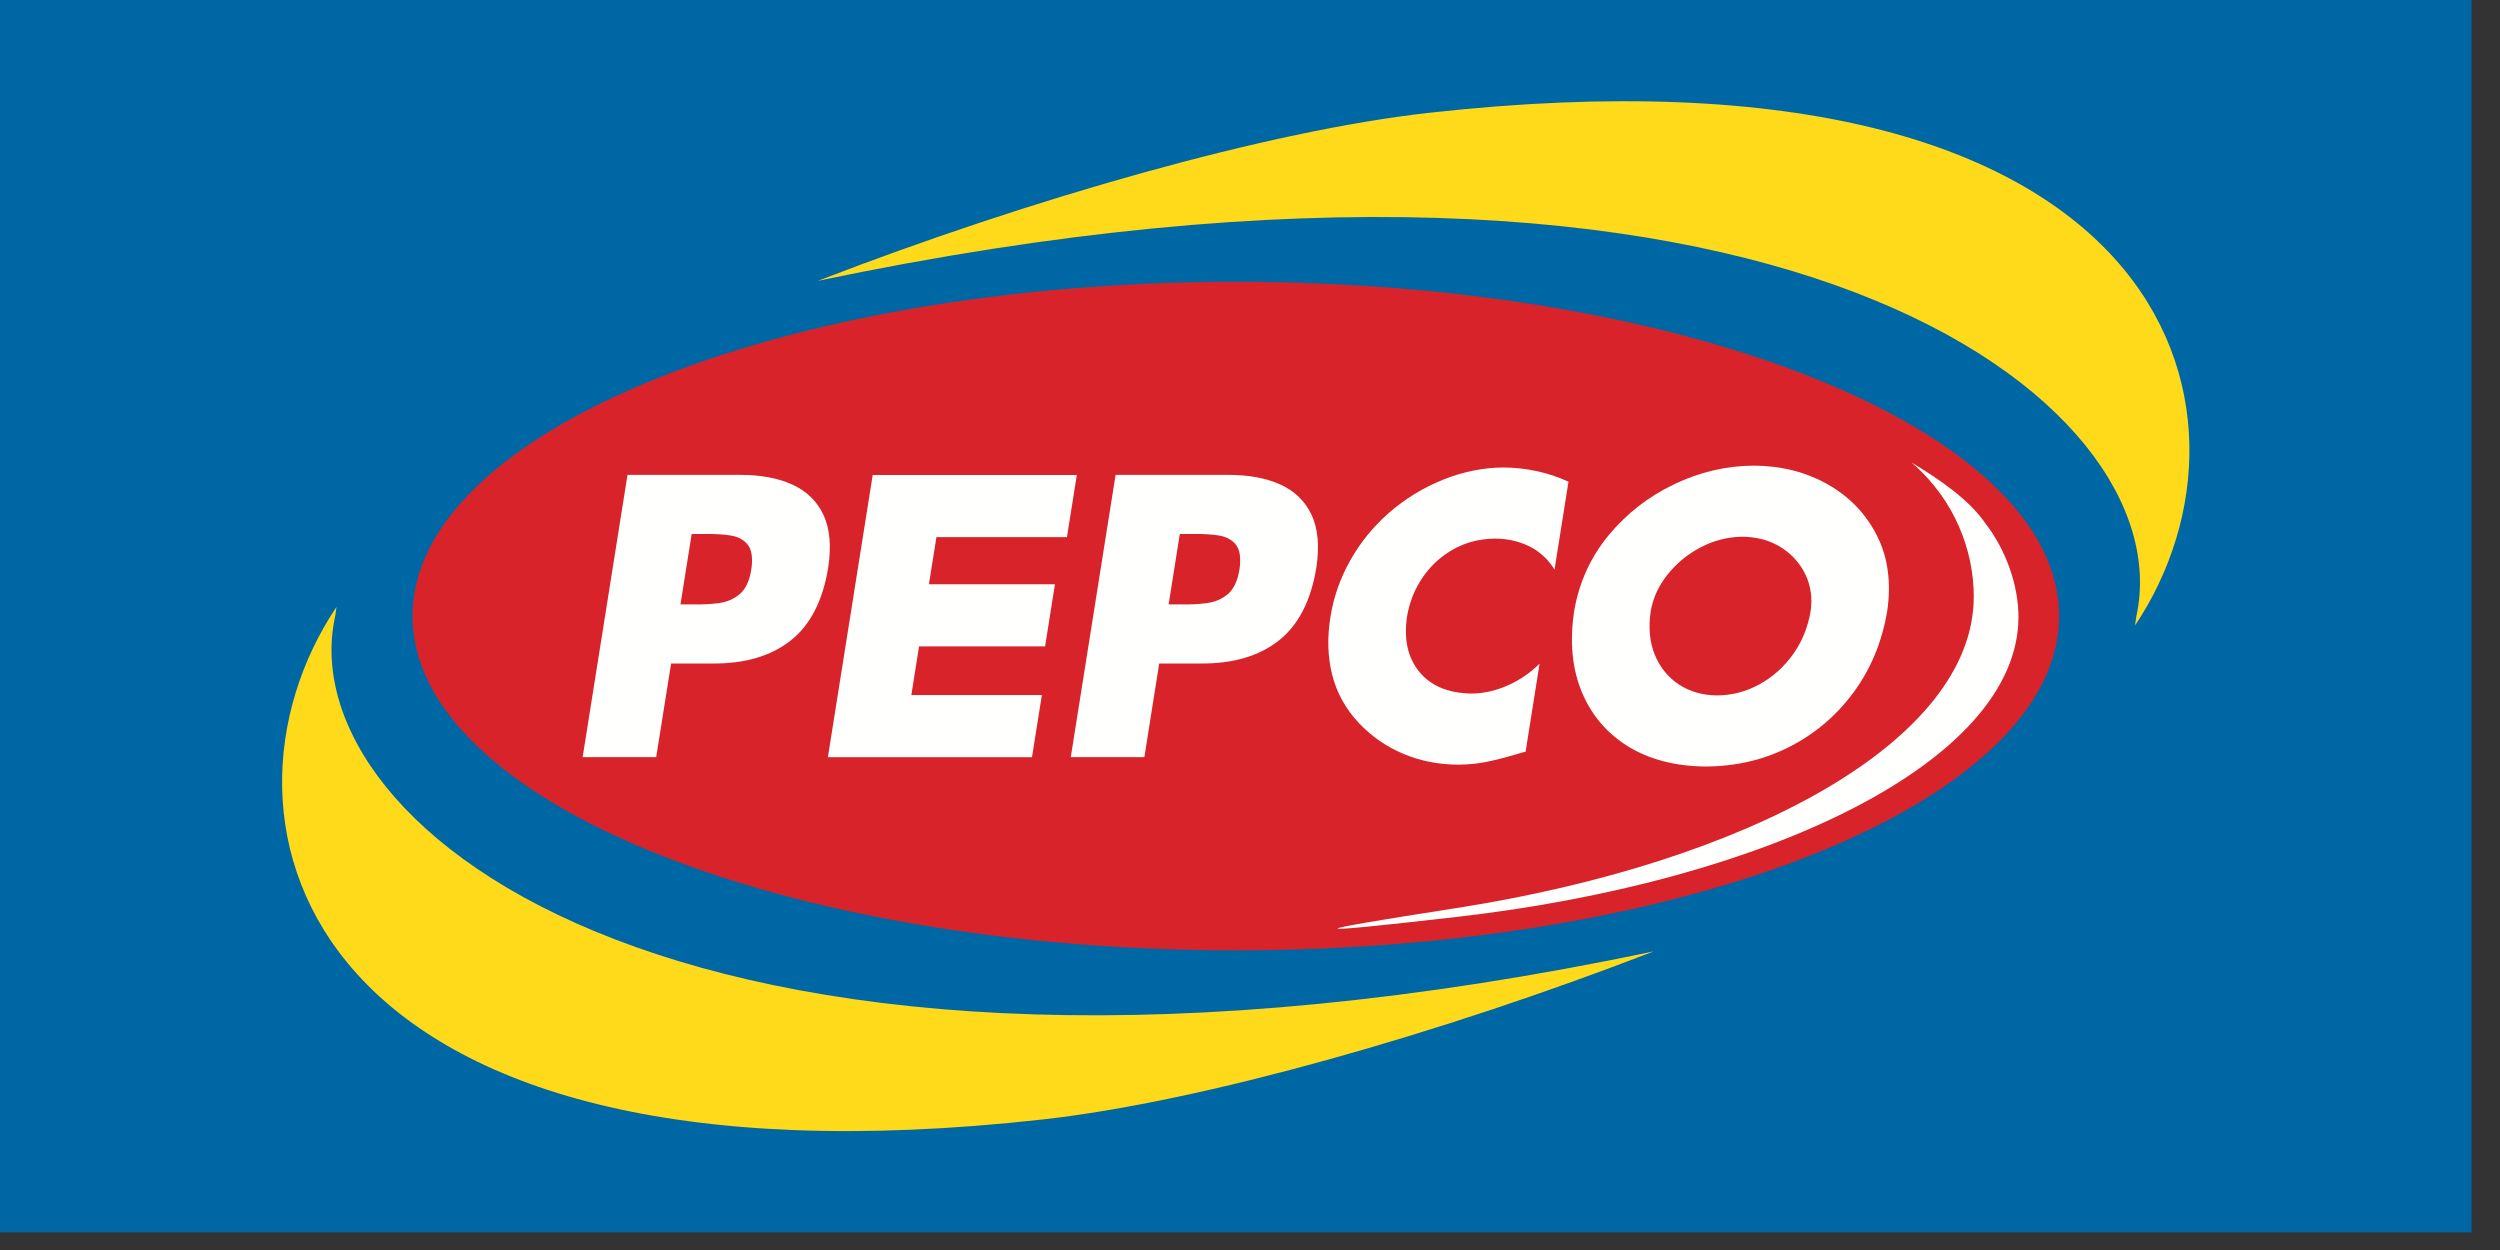
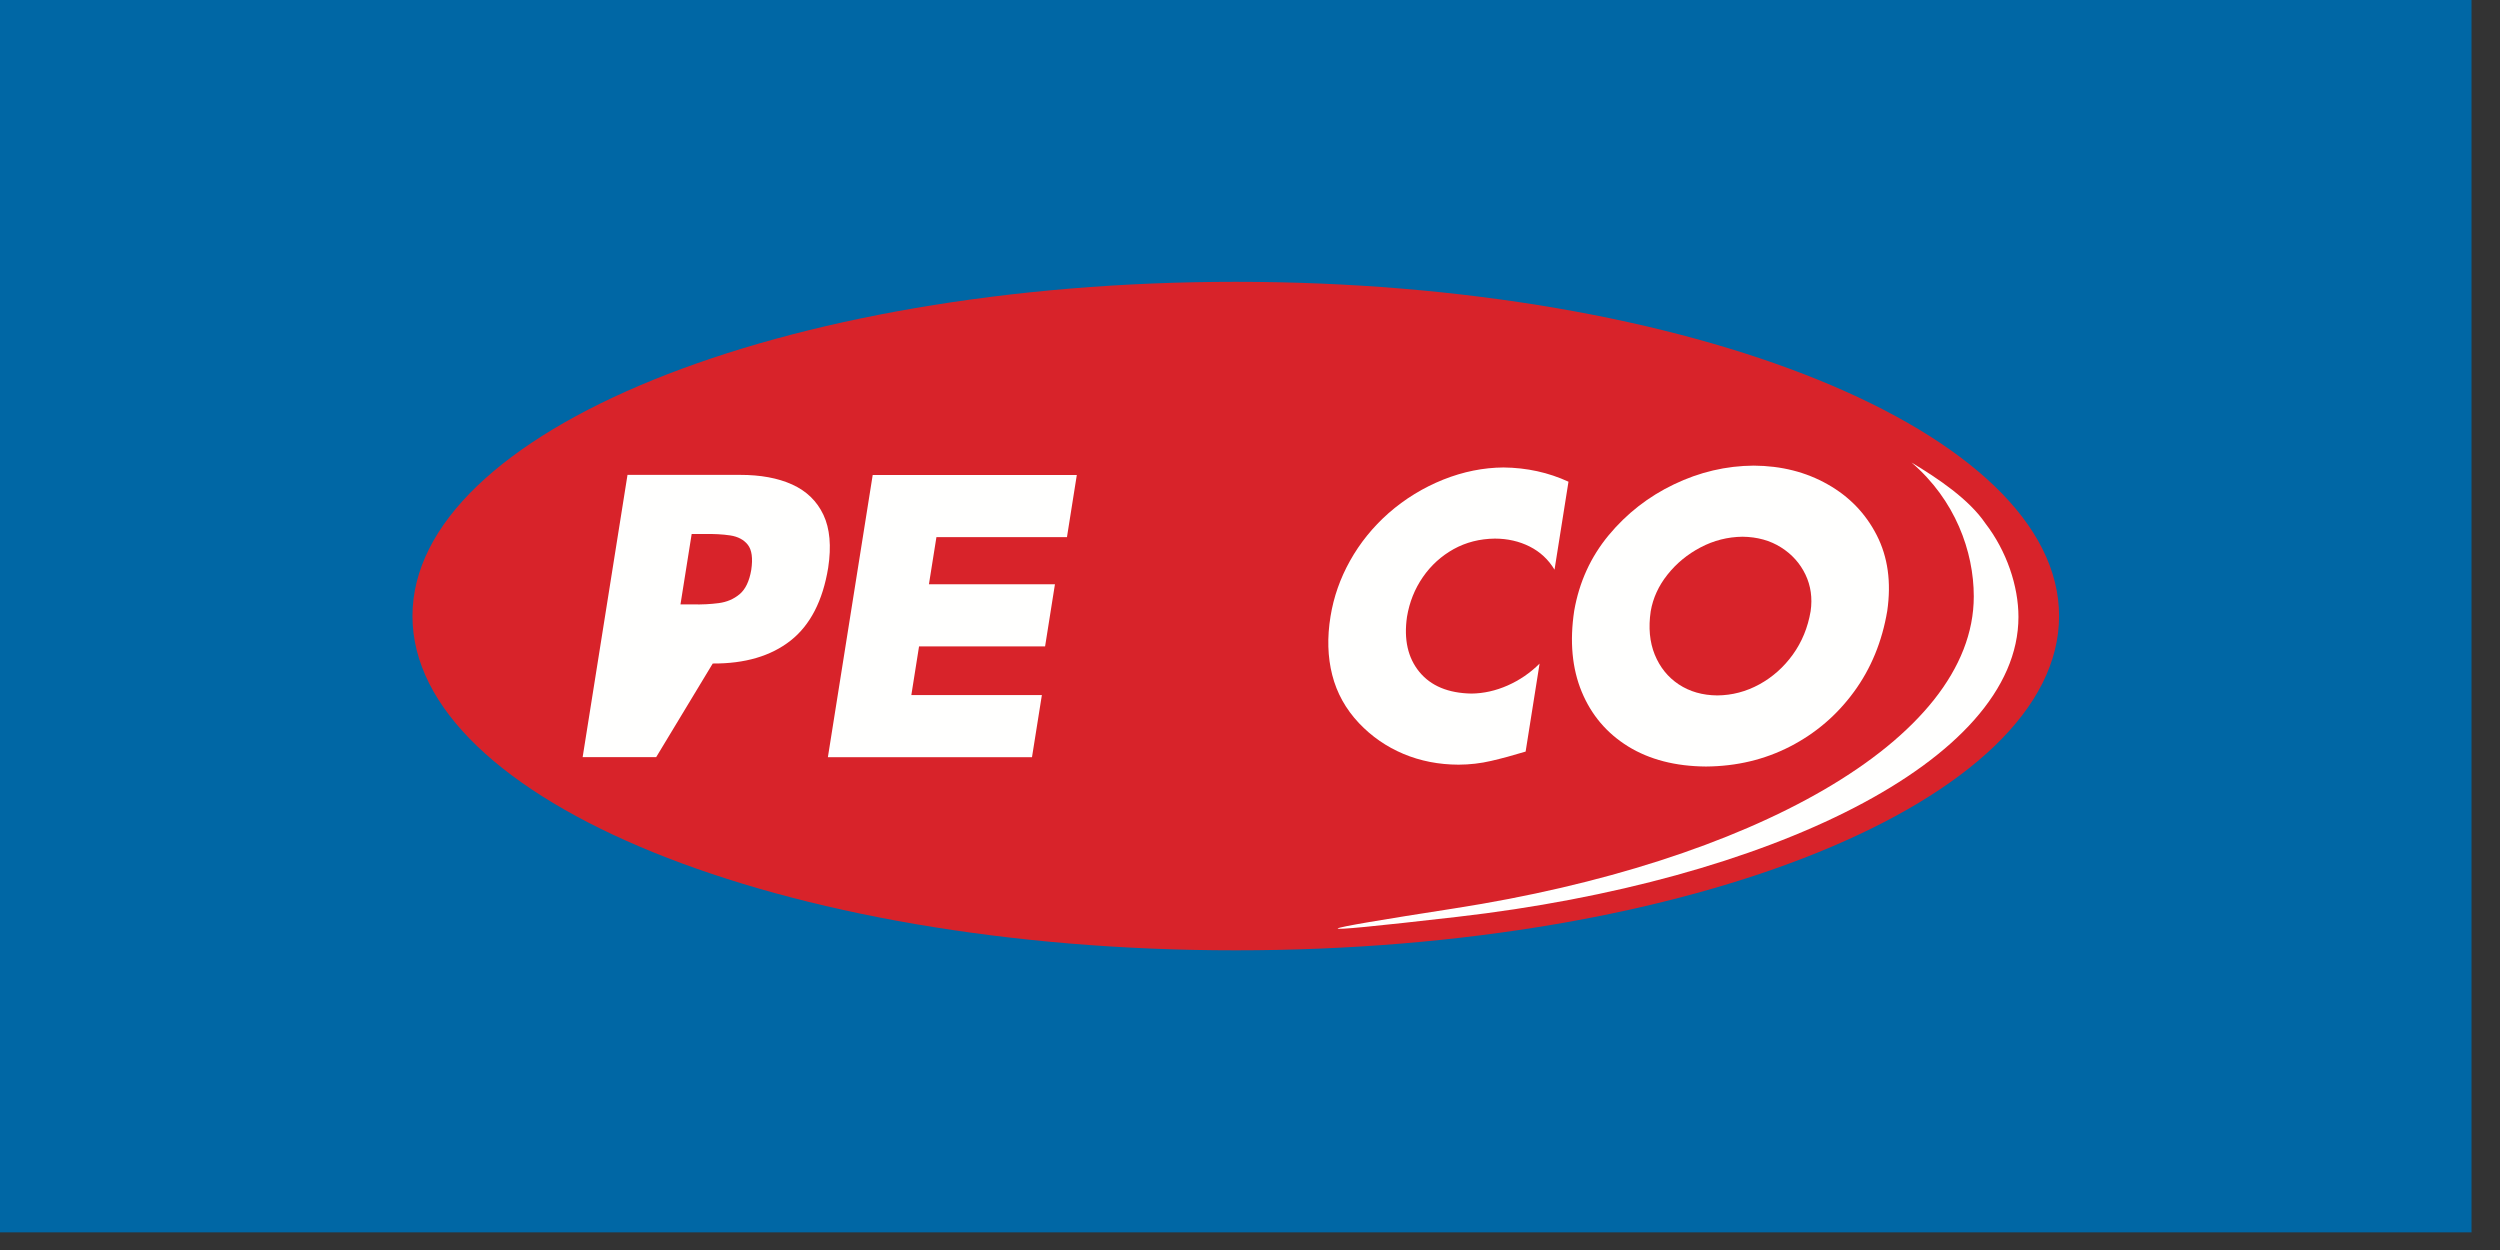
<svg xmlns="http://www.w3.org/2000/svg" width="84px" height="42px" viewBox="0 0 84 42">
  <rect x="0" y="0" width="84" height="42" fill="#333333" stroke="none" />
  <title>Logo-Pepco</title>
  <desc>Created with Sketch.</desc>
  <g id="Page-1" stroke="none" stroke-width="1" fill="none" fill-rule="evenodd">
    <g id="Logo-Pepco">
      <polygon id="Fill-1" fill="#0067A5" points="0 41.407 83.043 41.407 83.043 1.46073244e-05 0 1.46073244e-05" />
      <g id="Group-18" transform="translate(9.477, 3.398)">
        <path d="M59.708,17.302 C59.708,23.505 47.322,28.533 32.045,28.533 C16.767,28.533 4.382,23.505 4.382,17.302 C4.382,11.099 16.767,6.071 32.045,6.071 C47.322,6.071 59.708,11.099 59.708,17.302" id="Fill-2" fill="#D8232A" />
-         <path d="M13.763,14.545 L13.387,16.91 L13.803,16.91 C14.106,16.917 14.395,16.903 14.669,16.867 C14.944,16.831 15.178,16.731 15.374,16.567 C15.57,16.403 15.7,16.131 15.765,15.753 C15.823,15.362 15.785,15.08 15.651,14.908 C15.517,14.737 15.319,14.632 15.058,14.592 C14.796,14.553 14.504,14.538 14.178,14.545 L13.763,14.545 Z M10.1,22.041 L11.607,12.558 L15.39,12.558 C16.076,12.557 16.66,12.664 17.142,12.882 C17.624,13.102 17.974,13.441 18.191,13.902 C18.407,14.362 18.46,14.954 18.35,15.678 C18.168,16.791 17.746,17.607 17.086,18.127 C16.426,18.645 15.554,18.903 14.471,18.896 L13.072,18.896 L12.571,22.041 L10.1,22.041 Z" id="Fill-4" fill="#FFFFFE" />
+         <path d="M13.763,14.545 L13.387,16.91 L13.803,16.91 C14.106,16.917 14.395,16.903 14.669,16.867 C14.944,16.831 15.178,16.731 15.374,16.567 C15.57,16.403 15.7,16.131 15.765,15.753 C15.823,15.362 15.785,15.08 15.651,14.908 C15.517,14.737 15.319,14.632 15.058,14.592 C14.796,14.553 14.504,14.538 14.178,14.545 L13.763,14.545 Z M10.1,22.041 L11.607,12.558 L15.39,12.558 C16.076,12.557 16.66,12.664 17.142,12.882 C17.624,13.102 17.974,13.441 18.191,13.902 C18.407,14.362 18.46,14.954 18.35,15.678 C18.168,16.791 17.746,17.607 17.086,18.127 C16.426,18.645 15.554,18.903 14.471,18.896 L12.571,22.041 L10.1,22.041 Z" id="Fill-4" fill="#FFFFFE" />
        <polygon id="Fill-6" fill="#FFFFFE" points="26.373 14.649 21.987 14.649 21.735 16.233 25.969 16.233 25.638 18.321 21.403 18.321 21.144 19.956 25.53 19.956 25.198 22.043 18.34 22.043 19.846 12.561 26.704 12.561" />
-         <path d="M30.164,14.545 L29.789,16.91 L30.205,16.91 C30.508,16.917 30.796,16.903 31.07,16.867 C31.345,16.831 31.58,16.731 31.776,16.567 C31.971,16.403 32.101,16.131 32.167,15.753 C32.225,15.362 32.186,15.08 32.052,14.908 C31.919,14.737 31.722,14.632 31.46,14.592 C31.198,14.553 30.905,14.538 30.581,14.545 L30.164,14.545 Z M26.501,22.041 L28.007,12.558 L31.791,12.558 C32.477,12.557 33.061,12.664 33.543,12.882 C34.026,13.102 34.375,13.441 34.592,13.902 C34.808,14.362 34.861,14.954 34.752,15.678 C34.569,16.791 34.147,17.607 33.488,18.127 C32.827,18.645 31.956,18.903 30.873,18.896 L29.472,18.896 L28.974,22.041 L26.501,22.041 Z" id="Fill-8" fill="#FFFFFE" />
        <path d="M43.224,12.787 L42.755,15.743 C42.55,15.402 42.272,15.144 41.921,14.966 C41.569,14.789 41.18,14.7 40.751,14.699 C40.242,14.705 39.78,14.823 39.364,15.053 C38.95,15.284 38.605,15.597 38.332,15.992 C38.059,16.387 37.88,16.832 37.798,17.328 C37.688,18.09 37.827,18.706 38.214,19.178 C38.601,19.649 39.184,19.892 39.962,19.906 C40.372,19.902 40.778,19.811 41.18,19.634 C41.582,19.456 41.94,19.211 42.253,18.899 L41.784,21.855 C41.362,21.983 40.974,22.088 40.624,22.169 C40.272,22.251 39.908,22.293 39.532,22.295 C38.865,22.293 38.248,22.172 37.677,21.932 C37.107,21.692 36.61,21.348 36.184,20.899 C35.738,20.425 35.439,19.885 35.286,19.281 C35.132,18.677 35.113,18.021 35.228,17.315 C35.333,16.662 35.552,16.038 35.885,15.443 C36.217,14.848 36.648,14.314 37.179,13.844 C37.73,13.362 38.344,12.987 39.016,12.717 C39.689,12.449 40.364,12.314 41.041,12.309 C41.825,12.317 42.552,12.478 43.224,12.787" id="Fill-10" fill="#FFFFFE" />
        <path d="M49.071,14.636 C48.572,14.642 48.103,14.762 47.662,14.994 C47.221,15.226 46.851,15.531 46.551,15.909 C46.251,16.286 46.064,16.696 45.987,17.139 C45.906,17.688 45.951,18.175 46.123,18.599 C46.297,19.023 46.565,19.356 46.93,19.598 C47.296,19.84 47.727,19.964 48.224,19.968 C48.722,19.964 49.192,19.84 49.635,19.598 C50.078,19.356 50.453,19.023 50.76,18.599 C51.066,18.175 51.267,17.688 51.36,17.139 C51.424,16.696 51.367,16.286 51.187,15.909 C51.006,15.531 50.733,15.226 50.366,14.994 C49.999,14.762 49.568,14.642 49.071,14.636 M49.45,12.247 C50.376,12.253 51.203,12.462 51.931,12.875 C52.659,13.285 53.209,13.856 53.582,14.586 C53.956,15.317 54.073,16.163 53.935,17.126 C53.762,18.156 53.39,19.063 52.817,19.846 C52.245,20.629 51.529,21.242 50.671,21.684 C49.814,22.125 48.872,22.35 47.844,22.357 C46.82,22.35 45.948,22.125 45.231,21.684 C44.515,21.242 43.993,20.629 43.669,19.846 C43.345,19.063 43.261,18.156 43.416,17.126 C43.584,16.163 43.969,15.317 44.574,14.586 C45.18,13.856 45.912,13.285 46.77,12.875 C47.63,12.462 48.523,12.253 49.45,12.247" id="Fill-12" fill="#FFFFFE" />
        <path d="M58.343,17.329 C58.343,16.295 57.946,15.112 57.23,14.185 C56.689,13.386 55.653,12.684 54.749,12.142 C56.217,13.397 56.842,15.13 56.842,16.642 C56.842,21.503 49.268,25.589 39.397,27.123 C34.433,27.894 33.861,28.055 39.491,27.408 C49.904,26.213 58.343,22.189 58.343,17.329" id="Fill-14" fill="#FFFFFE" />
-         <path d="M46.087,28.569 C13.661,35.381 0.224,24.438 1.783,17.311 C1.806,17.206 1.811,17.1 1.829,16.995 C-2.943,24.117 0.527,37.013 25.555,34.216 C30.924,33.616 38.907,31.344 46.087,28.569 M18.004,6.039 C50.429,-0.77 63.865,10.175 62.306,17.302 C62.283,17.407 62.278,17.513 62.26,17.618 C67.031,10.497 63.562,-2.401 38.535,0.393 C33.166,0.993 25.184,3.264 18.004,6.039" id="Fill-16" fill="#FFDA1A" />
      </g>
    </g>
  </g>
</svg>